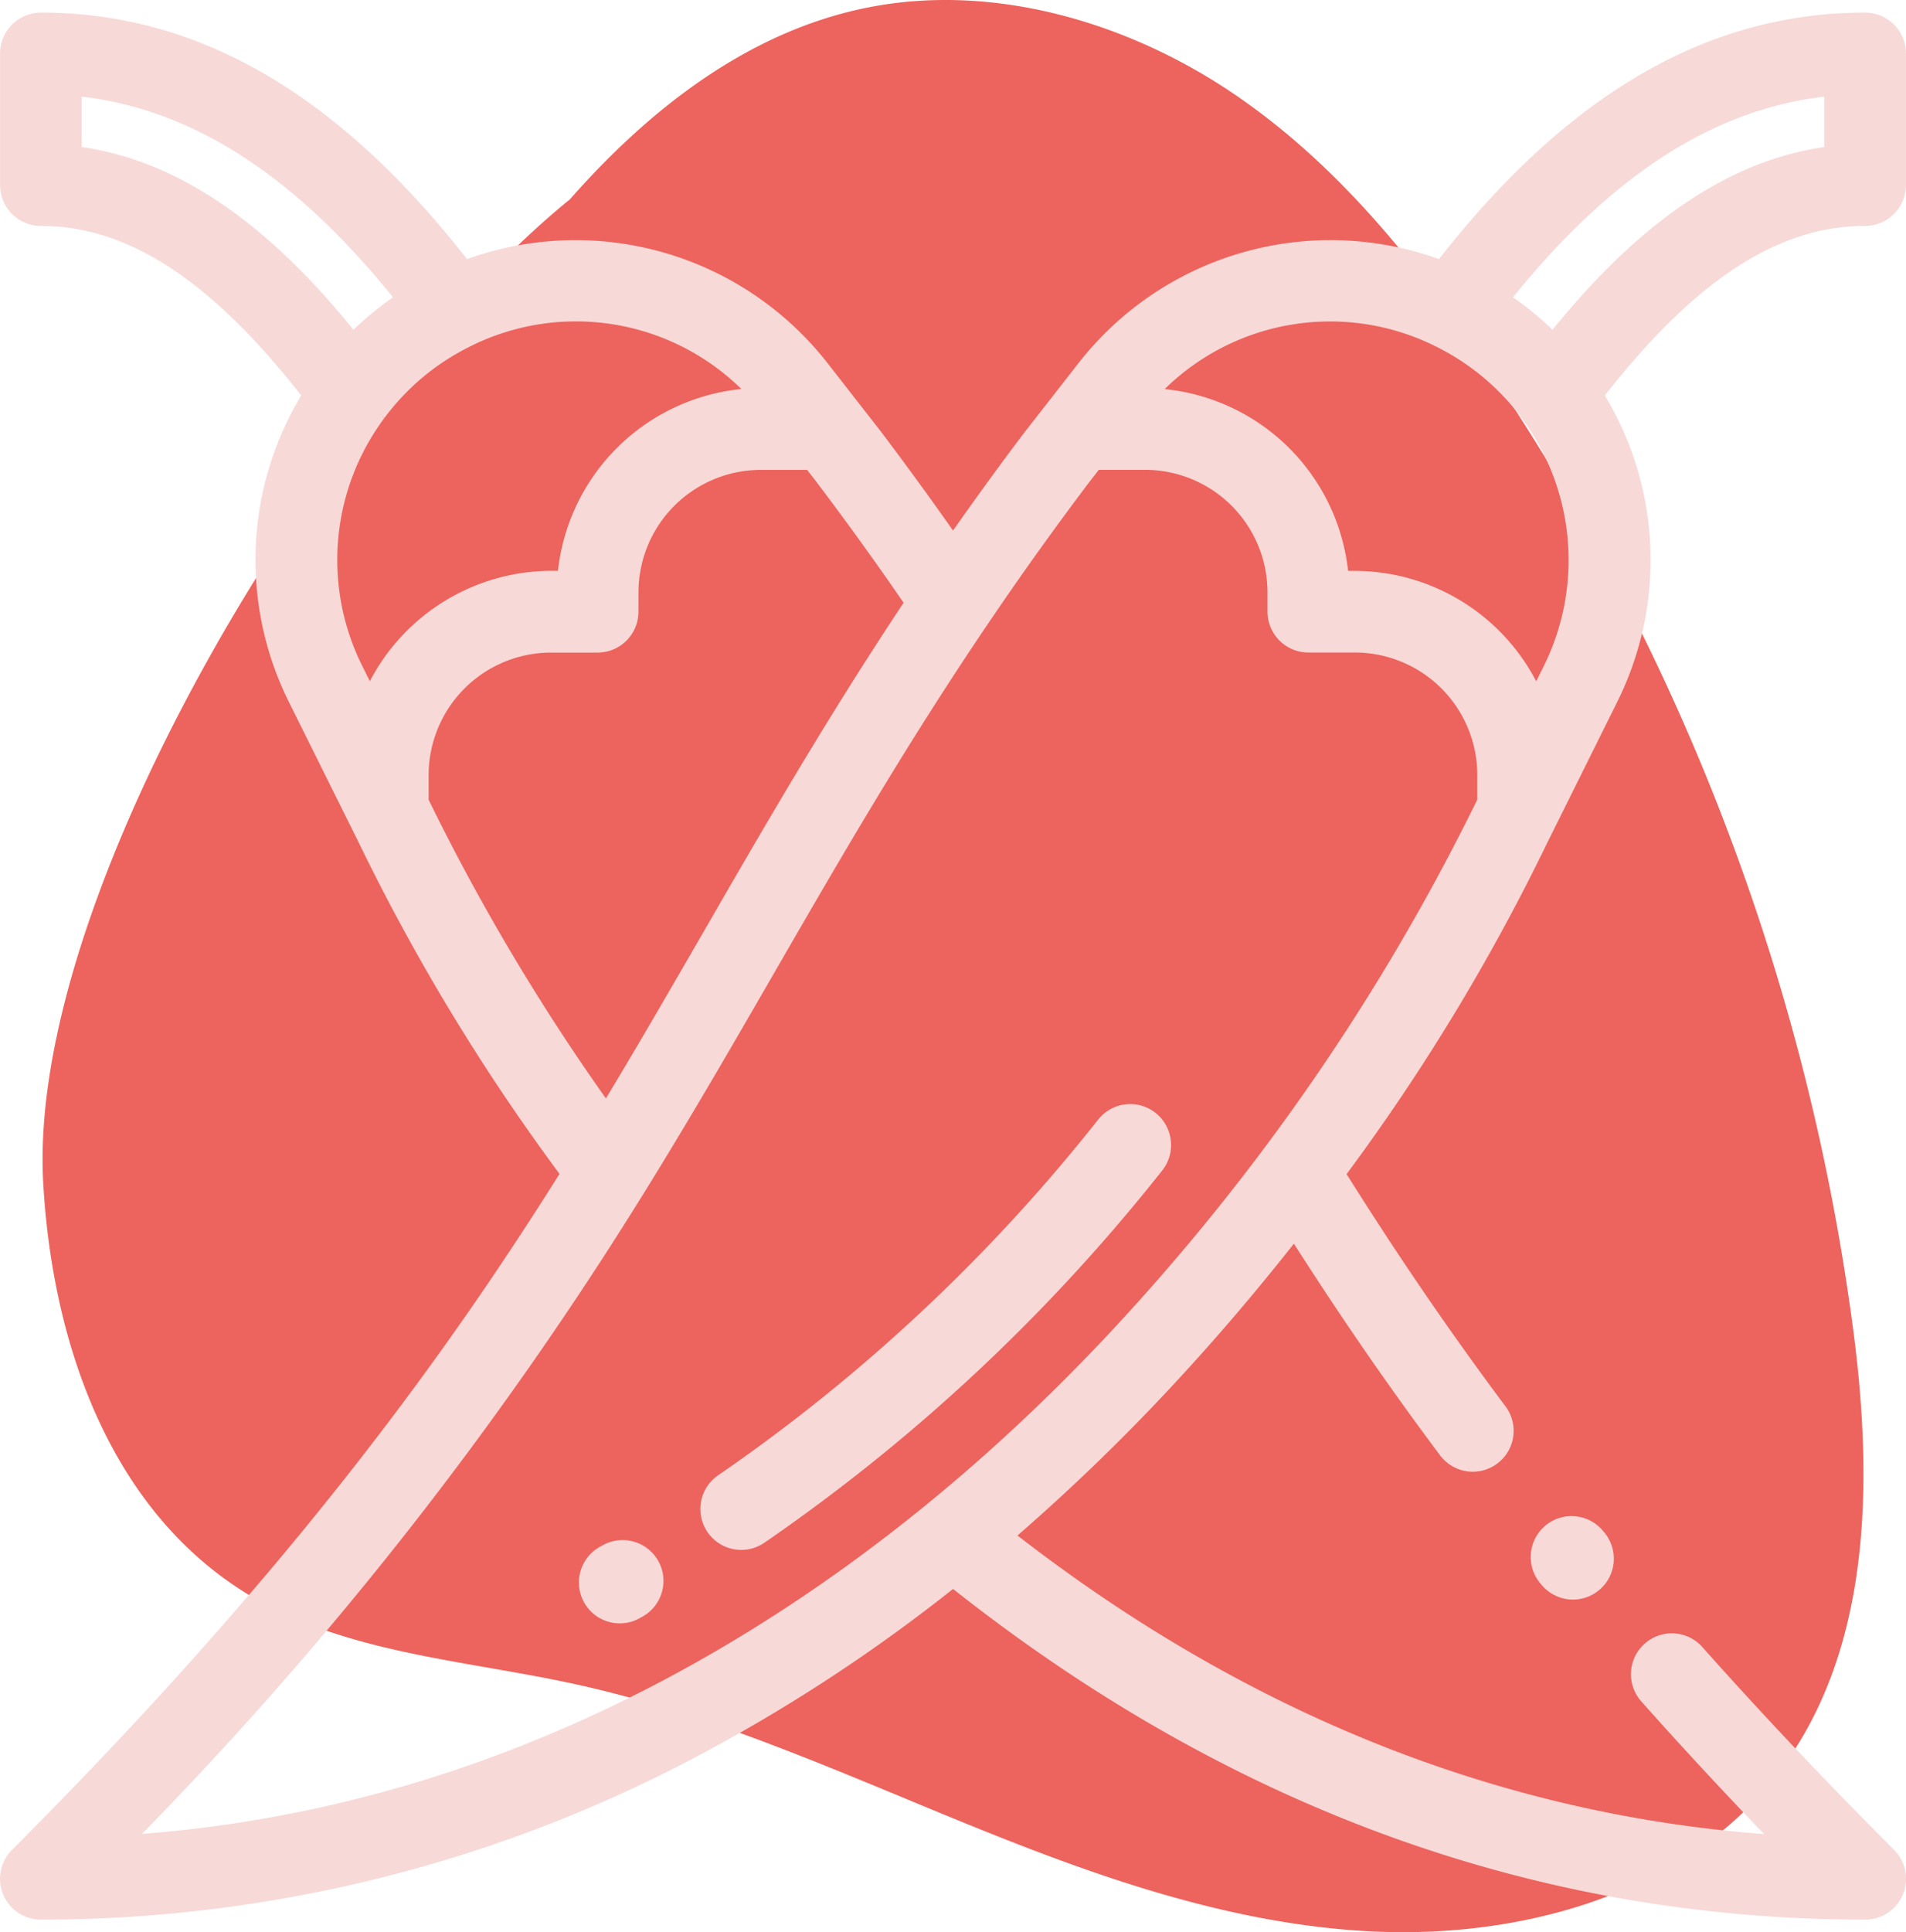
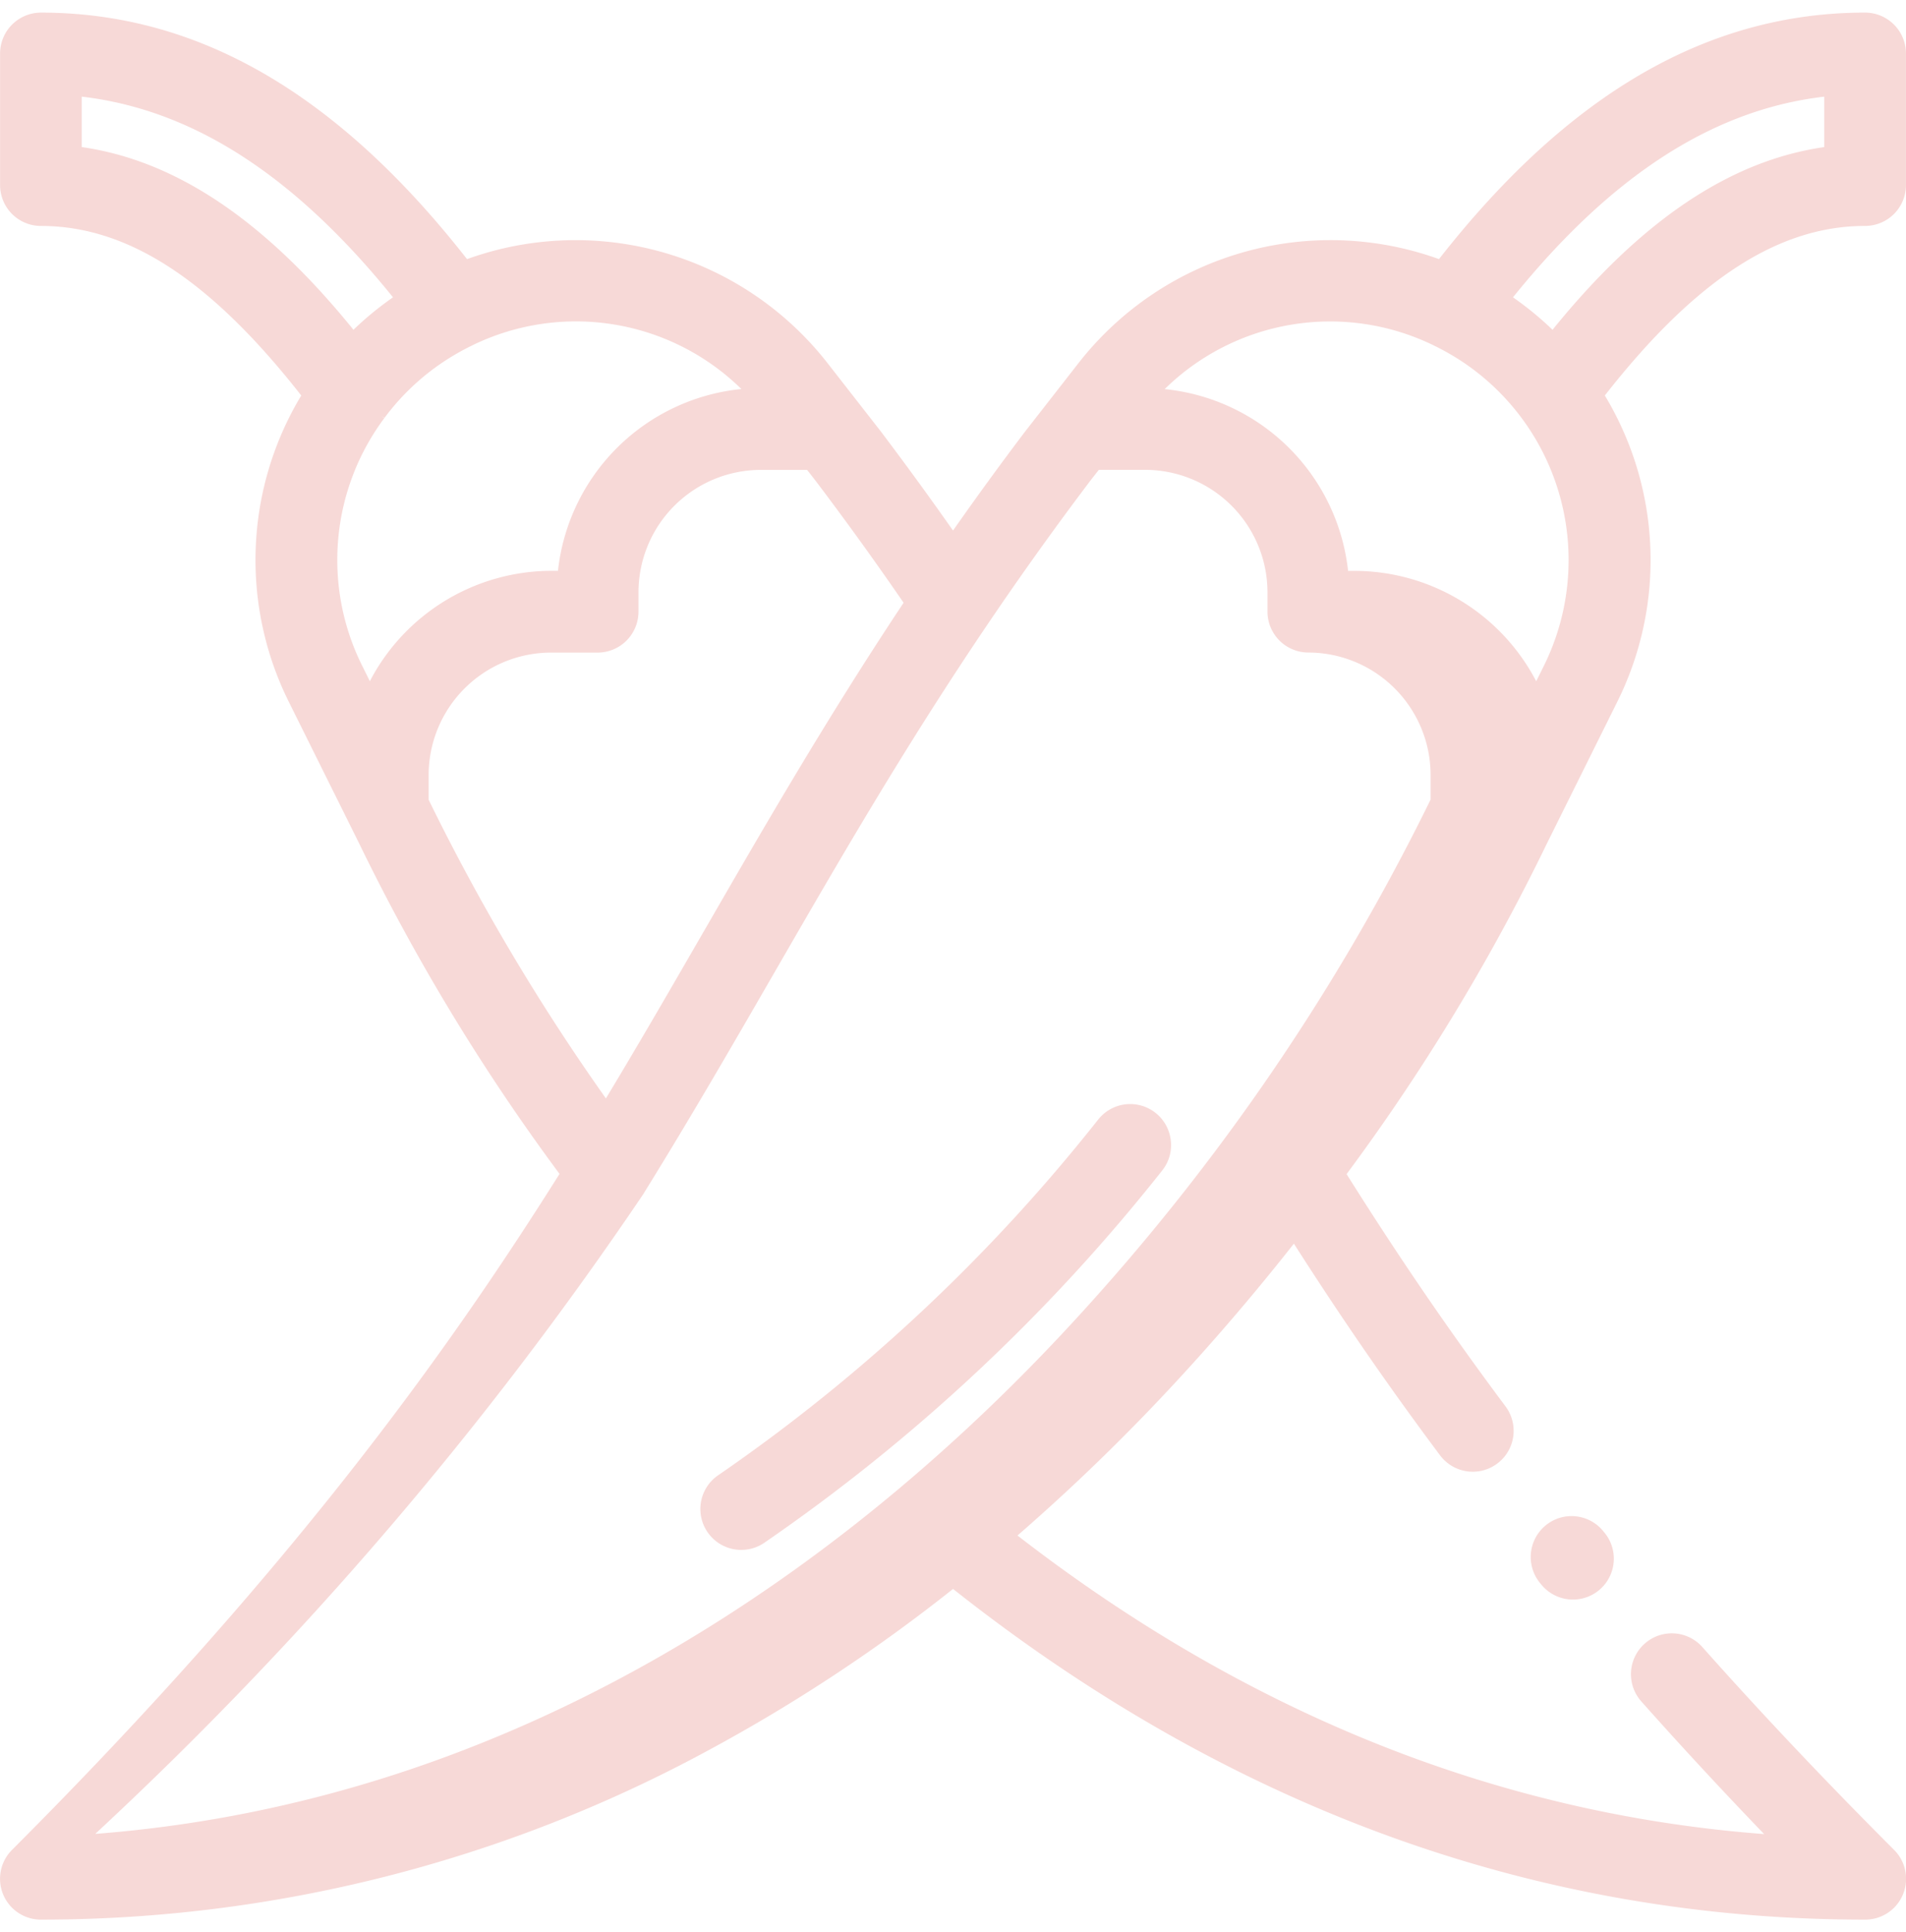
<svg xmlns="http://www.w3.org/2000/svg" width="116.71" height="118.262" viewBox="0 0 116.71 118.262">
  <g id="Grupo_3562" data-name="Grupo 3562" transform="translate(-491.304 -1887.384)">
-     <path id="Caminho_9834" data-name="Caminho 9834" d="M606.453,1969.257a136.847,136.847,0,0,0-22.83-59.905c-4.183-6.136-8.977-12.078-15.337-16.341s-14.519-6.691-22.211-5.172c-7.409,1.464-13.494,6.33-18.274,11.755-.094.076-.187.15-.281.228-14.444,11.961-32.959,42.079-31.961,59.943.554,9.907,4.176,20.667,13.443,25.727,5.732,3.13,12.66,3.558,19.144,4.976,8.349,1.826,16.116,5.357,23.965,8.55s16.02,6.106,24.586,6.57,17.686-1.86,23.42-7.738C607.4,1990.385,607.7,1979.227,606.453,1969.257Z" transform="translate(-1.609 0)" fill="#ed635d" />
    <g id="Grupo_3562-2" data-name="Grupo 3562" transform="translate(491.304 1888.151)">
-       <path id="Caminho_9835" data-name="Caminho 9835" d="M605.511,1901.686a2.5,2.5,0,0,0,2.5-2.5v-8.057a2.505,2.505,0,0,0-2.5-2.5c-9.6,0-18.14,4.936-26.093,15.088a19.582,19.582,0,0,0-22.081,6.374l-3.263,4.181c-1.5,1.978-2.98,4.015-4.414,6.059-1.451-2.067-2.9-4.053-4.438-6.089l-3.24-4.151a19.582,19.582,0,0,0-22.081-6.373c-7.953-10.153-16.49-15.088-26.092-15.088a2.505,2.505,0,0,0-2.5,2.5v8.057a2.5,2.5,0,0,0,2.5,2.5c5.324,0,10.393,3.3,15.942,10.379a19.488,19.488,0,0,0-.744,18.786l4.284,8.619a127.162,127.162,0,0,0,12.274,20.237c-6.236,9.9-15.685,23.534-33.523,41.373a2.5,2.5,0,0,0,1.769,4.271,85.744,85.744,0,0,0,40.874-10.367,101.681,101.681,0,0,0,14.977-9.874c16.983,13.432,35.773,20.241,55.851,20.241a2.5,2.5,0,0,0,1.77-4.271c-4.2-4.2-8.151-8.378-11.739-12.413a2.5,2.5,0,1,0-3.74,3.325c2.356,2.65,4.884,5.38,7.521,8.122-16.27-1.232-31.648-7.377-45.718-18.274a124.13,124.13,0,0,0,9.809-9.519c2.439-2.638,4.832-5.444,7.117-8.345,2.953,4.62,5.8,8.744,8.949,12.955a2.5,2.5,0,0,0,4.009-2.995c-3.411-4.565-6.505-9.085-9.732-14.216a126.513,126.513,0,0,0,12.271-20.244l4.286-8.626a19.488,19.488,0,0,0-.744-18.786C595.119,1904.987,600.187,1901.688,605.511,1901.686Zm-92.564,6.356c-5.425-6.694-10.872-10.355-16.637-11.182v-3.087c6.788.791,13.028,4.813,19.059,12.283A19.7,19.7,0,0,0,512.948,1908.042Zm1.7,5.272.2.122a14.529,14.529,0,0,1,3.741-3.518,14.856,14.856,0,0,1,1.52-.864c.049-.022.1-.047.138-.069a14.469,14.469,0,0,1,16.455,2.684,12.551,12.551,0,0,0-11.231,11.127h-.425a12.562,12.562,0,0,0-11.094,6.756l-.461-.928a14.52,14.52,0,0,1,1.346-15.173l-.187-.138ZM530.658,1961c.041-.059.079-.12.108-.173,2.856-4.608,5.444-9.09,7.947-13.425,5.435-9.414,11.057-19.147,19.339-30.1l.536-.687h2.839a7.5,7.5,0,0,1,7.488,7.488v1.194a2.506,2.506,0,0,0,2.5,2.5h2.86a7.5,7.5,0,0,1,7.488,7.488v1.471l0,.043-.277.562h0a134.411,134.411,0,0,1-21.751,31.559c-12.094,13.084-32.247,29.062-59.739,31.184A226.079,226.079,0,0,0,530.658,1961Zm43.193-38.2a12.551,12.551,0,0,0-11.231-11.126,14.464,14.464,0,0,1,16.452-2.686c.046.024.091.048.13.064a15.413,15.413,0,0,1,1.53.87,14.583,14.583,0,0,1,5.1,18.705l-.461.929a12.562,12.562,0,0,0-11.094-6.756Zm-39.472,22.1c-1.91,3.307-3.883,6.724-5.973,10.188a131.557,131.557,0,0,1-10.855-18.281l0-1.518a7.5,7.5,0,0,1,7.488-7.488H527.9a2.505,2.505,0,0,0,2.5-2.5v-1.194a7.5,7.5,0,0,1,7.488-7.489h2.837l.534.685c1.864,2.463,3.623,4.9,5.375,7.447C541.927,1931.83,538.09,1938.473,534.38,1944.9Zm49.569-38.843c6.032-7.471,12.271-11.492,19.059-12.283v3.087c-5.764.826-11.211,4.487-16.637,11.182A19.717,19.717,0,0,0,583.949,1906.057Z" transform="translate(-491.304 -1888.625)" fill="#f7d9d7" />
+       <path id="Caminho_9835" data-name="Caminho 9835" d="M605.511,1901.686a2.5,2.5,0,0,0,2.5-2.5v-8.057a2.505,2.505,0,0,0-2.5-2.5c-9.6,0-18.14,4.936-26.093,15.088a19.582,19.582,0,0,0-22.081,6.374l-3.263,4.181c-1.5,1.978-2.98,4.015-4.414,6.059-1.451-2.067-2.9-4.053-4.438-6.089l-3.24-4.151a19.582,19.582,0,0,0-22.081-6.373c-7.953-10.153-16.49-15.088-26.092-15.088a2.505,2.505,0,0,0-2.5,2.5v8.057a2.5,2.5,0,0,0,2.5,2.5c5.324,0,10.393,3.3,15.942,10.379a19.488,19.488,0,0,0-.744,18.786l4.284,8.619a127.162,127.162,0,0,0,12.274,20.237c-6.236,9.9-15.685,23.534-33.523,41.373a2.5,2.5,0,0,0,1.769,4.271,85.744,85.744,0,0,0,40.874-10.367,101.681,101.681,0,0,0,14.977-9.874c16.983,13.432,35.773,20.241,55.851,20.241a2.5,2.5,0,0,0,1.77-4.271c-4.2-4.2-8.151-8.378-11.739-12.413a2.5,2.5,0,1,0-3.74,3.325c2.356,2.65,4.884,5.38,7.521,8.122-16.27-1.232-31.648-7.377-45.718-18.274a124.13,124.13,0,0,0,9.809-9.519c2.439-2.638,4.832-5.444,7.117-8.345,2.953,4.62,5.8,8.744,8.949,12.955a2.5,2.5,0,0,0,4.009-2.995c-3.411-4.565-6.505-9.085-9.732-14.216a126.513,126.513,0,0,0,12.271-20.244l4.286-8.626a19.488,19.488,0,0,0-.744-18.786C595.119,1904.987,600.187,1901.688,605.511,1901.686Zm-92.564,6.356c-5.425-6.694-10.872-10.355-16.637-11.182v-3.087c6.788.791,13.028,4.813,19.059,12.283A19.7,19.7,0,0,0,512.948,1908.042Zm1.7,5.272.2.122a14.529,14.529,0,0,1,3.741-3.518,14.856,14.856,0,0,1,1.52-.864c.049-.022.1-.047.138-.069a14.469,14.469,0,0,1,16.455,2.684,12.551,12.551,0,0,0-11.231,11.127h-.425a12.562,12.562,0,0,0-11.094,6.756l-.461-.928a14.52,14.52,0,0,1,1.346-15.173l-.187-.138ZM530.658,1961c.041-.059.079-.12.108-.173,2.856-4.608,5.444-9.09,7.947-13.425,5.435-9.414,11.057-19.147,19.339-30.1l.536-.687h2.839a7.5,7.5,0,0,1,7.488,7.488v1.194a2.506,2.506,0,0,0,2.5,2.5a7.5,7.5,0,0,1,7.488,7.488v1.471l0,.043-.277.562h0a134.411,134.411,0,0,1-21.751,31.559c-12.094,13.084-32.247,29.062-59.739,31.184A226.079,226.079,0,0,0,530.658,1961Zm43.193-38.2a12.551,12.551,0,0,0-11.231-11.126,14.464,14.464,0,0,1,16.452-2.686c.046.024.091.048.13.064a15.413,15.413,0,0,1,1.53.87,14.583,14.583,0,0,1,5.1,18.705l-.461.929a12.562,12.562,0,0,0-11.094-6.756Zm-39.472,22.1c-1.91,3.307-3.883,6.724-5.973,10.188a131.557,131.557,0,0,1-10.855-18.281l0-1.518a7.5,7.5,0,0,1,7.488-7.488H527.9a2.505,2.505,0,0,0,2.5-2.5v-1.194a7.5,7.5,0,0,1,7.488-7.489h2.837l.534.685c1.864,2.463,3.623,4.9,5.375,7.447C541.927,1931.83,538.09,1938.473,534.38,1944.9Zm49.569-38.843c6.032-7.471,12.271-11.492,19.059-12.283v3.087c-5.764.826-11.211,4.487-16.637,11.182A19.717,19.717,0,0,0,583.949,1906.057Z" transform="translate(-491.304 -1888.625)" fill="#f7d9d7" />
      <path id="Caminho_9836" data-name="Caminho 9836" d="M645.612,2037.45a2.486,2.486,0,0,0-1.832.559h0a2.506,2.506,0,0,0-.341,3.523l.083.1a2.5,2.5,0,1,0,3.868-3.176l-.087-.106A2.488,2.488,0,0,0,645.612,2037.45Z" transform="translate(-549.139 -1945.409)" fill="#f7d9d7" />
      <path id="Caminho_9837" data-name="Caminho 9837" d="M589.457,1998.894a2.5,2.5,0,0,0-4.437-1.3,106.856,106.856,0,0,1-23.266,21.774,2.5,2.5,0,1,0,2.8,4.15,111.828,111.828,0,0,0,24.368-22.784A2.483,2.483,0,0,0,589.457,1998.894Z" transform="translate(-517.765 -1929.849)" fill="#f7d9d7" />
-       <path id="Caminho_9838" data-name="Caminho 9838" d="M552.006,2039.912a2.485,2.485,0,0,0-1.9.2l-.161.087a2.5,2.5,0,1,0,2.362,4.412l.177-.1a2.5,2.5,0,0,0-.474-4.6Z" transform="translate(-513.175 -1946.313)" fill="#f7d9d7" />
    </g>
  </g>
</svg>